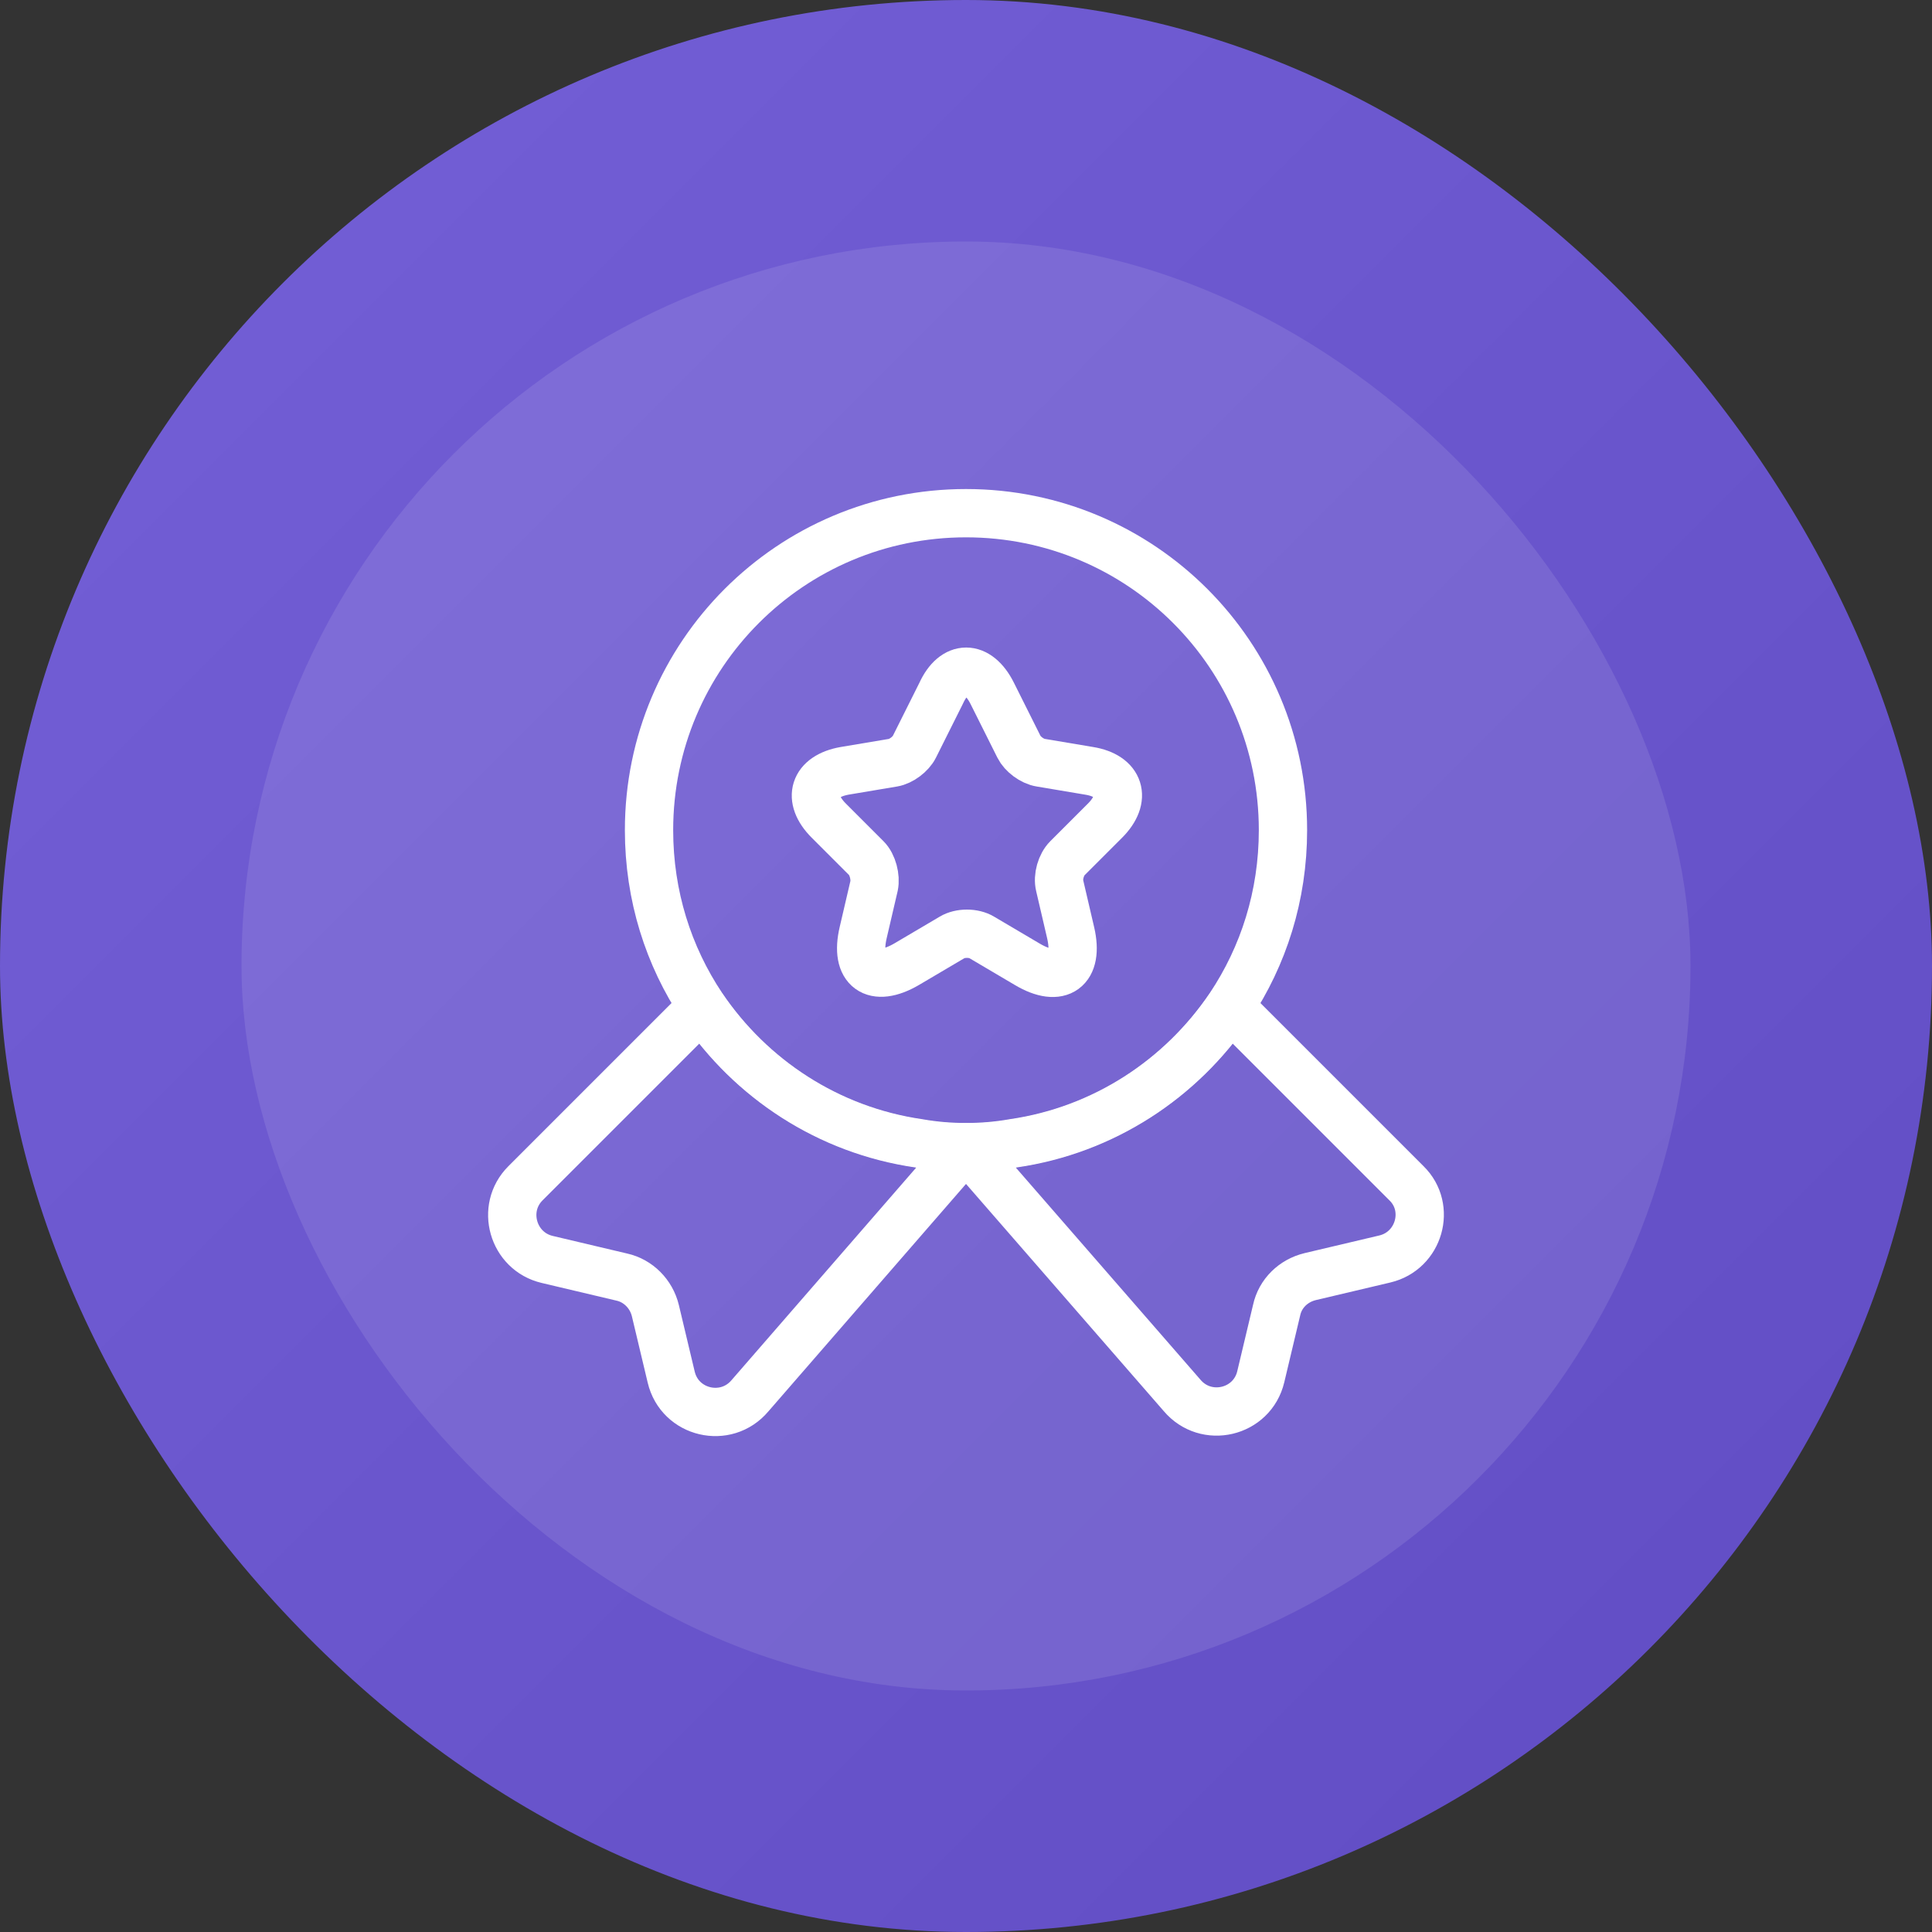
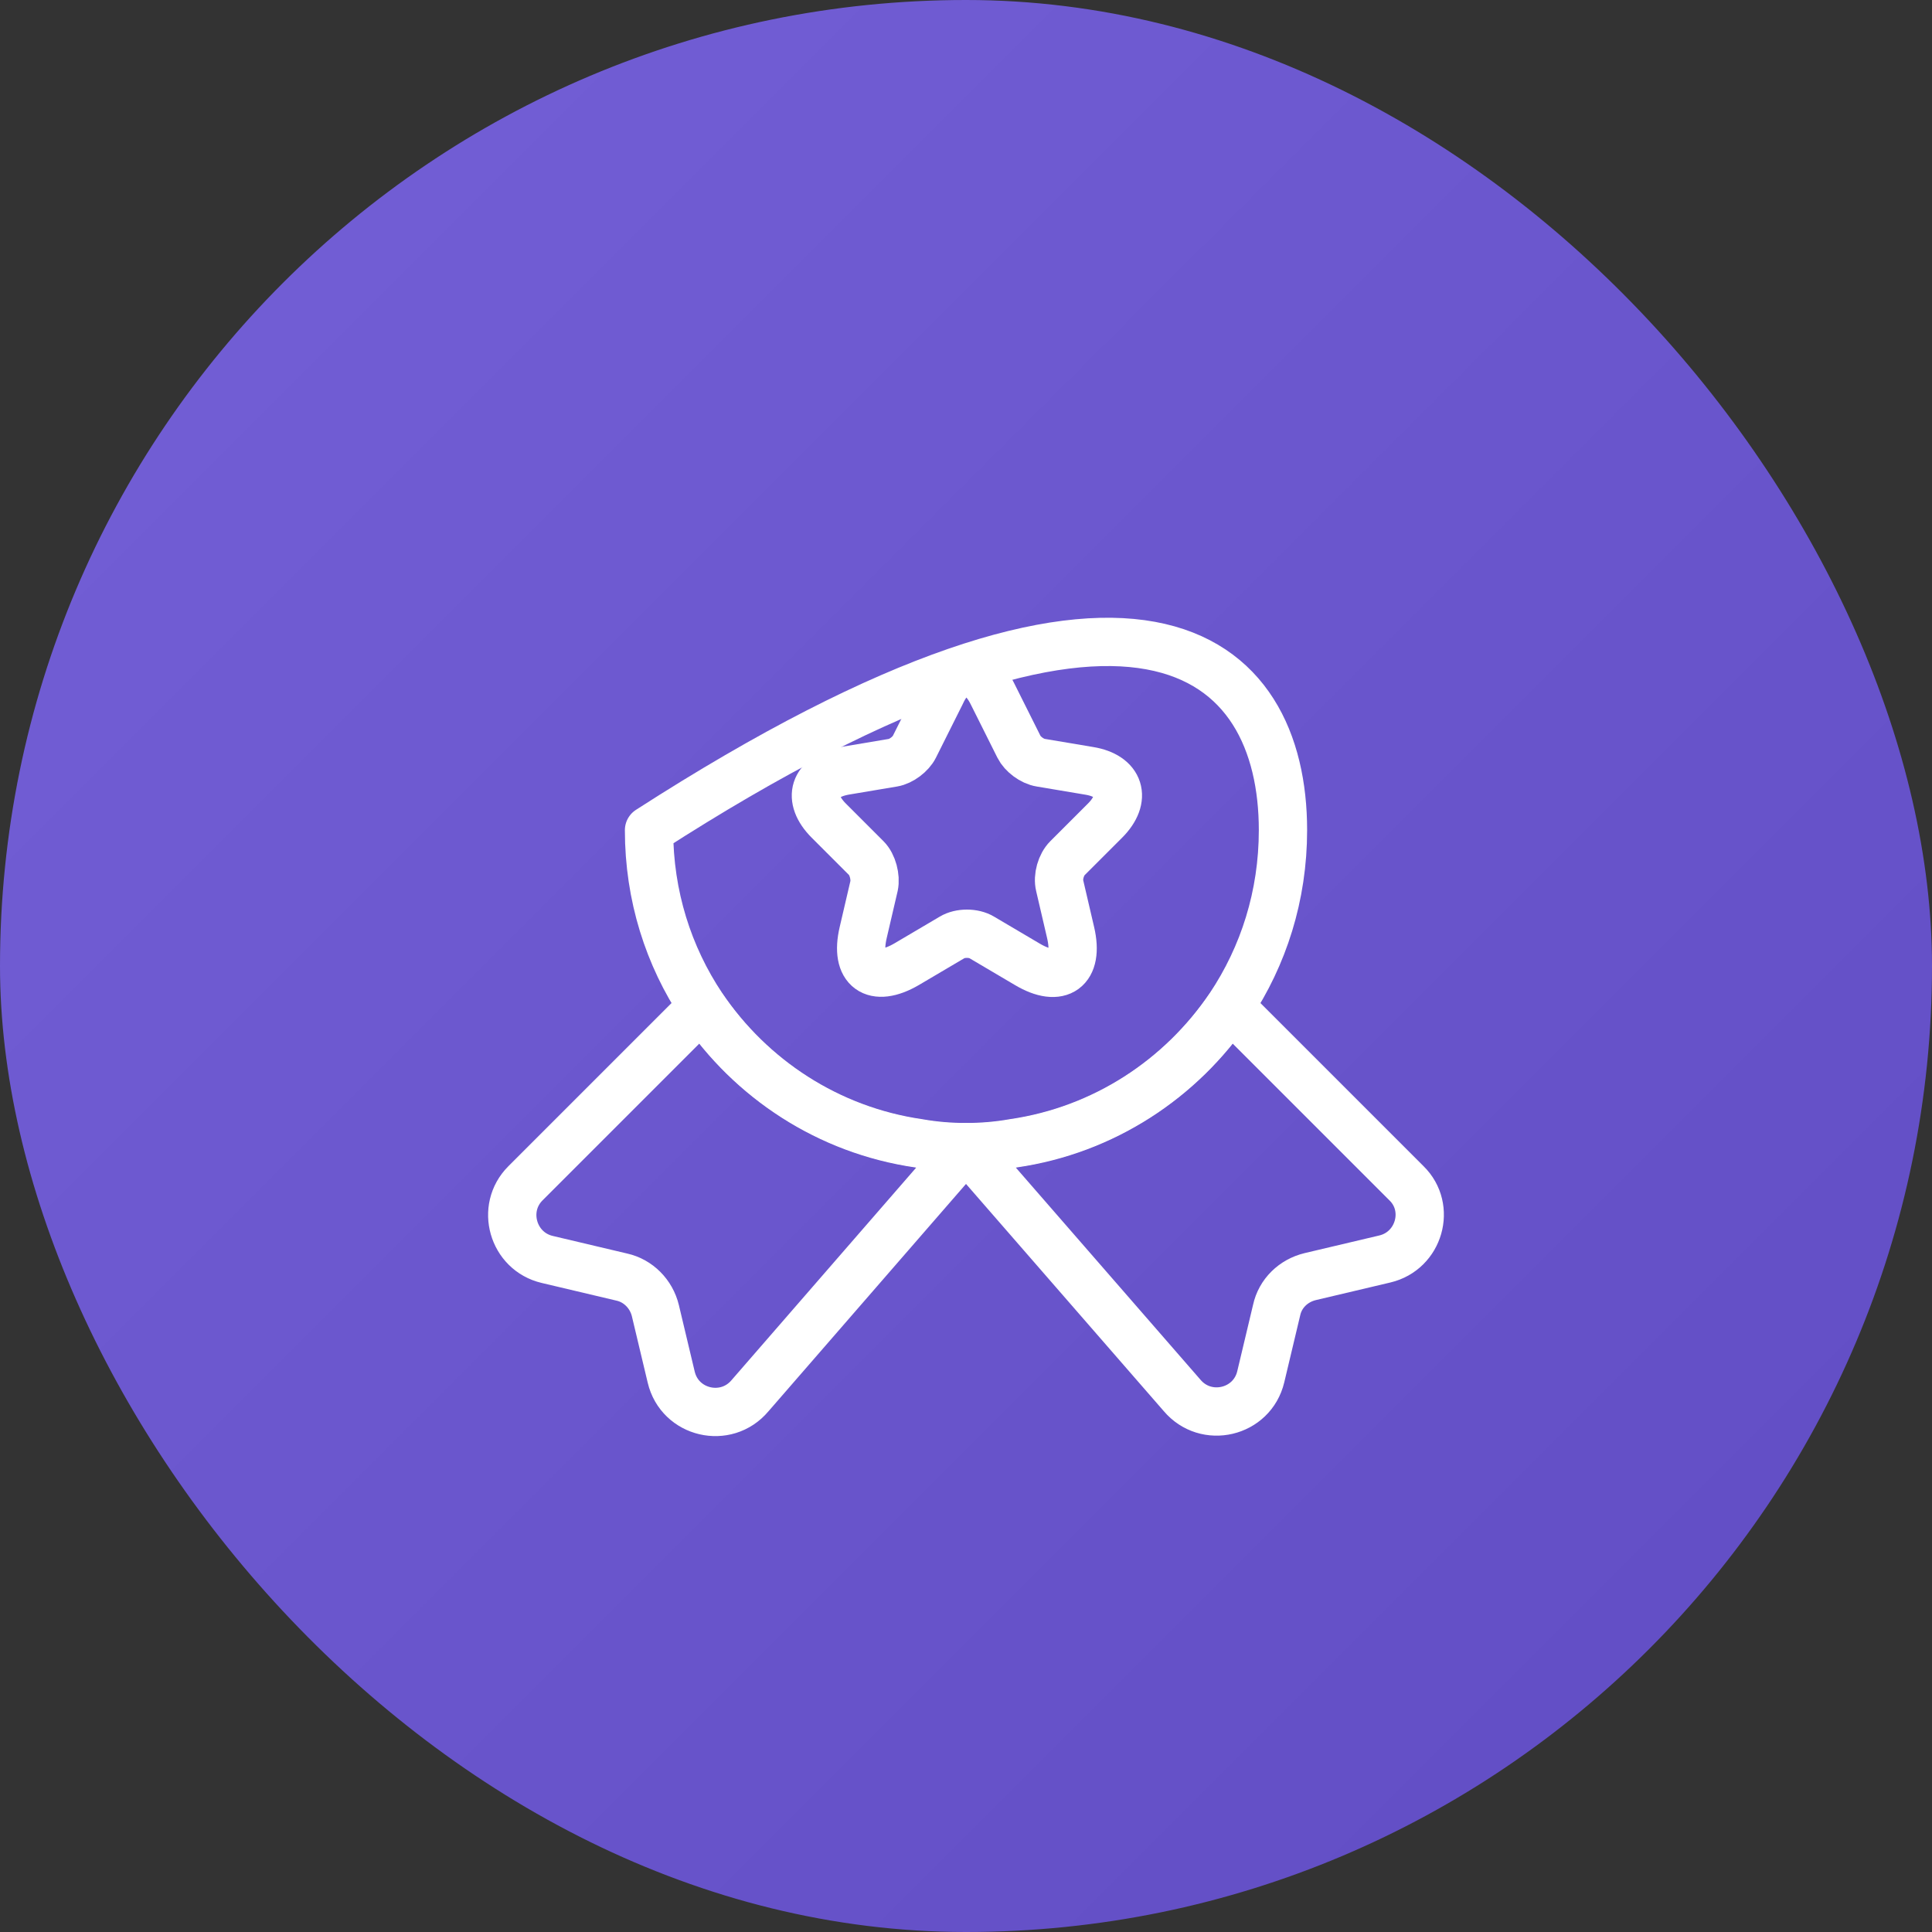
<svg xmlns="http://www.w3.org/2000/svg" width="160" height="160" viewBox="0 0 160 160" fill="none">
  <rect x="0" y="0" width="160" height="160" fill="#333333" stroke="none" />
  <rect width="160" height="160" rx="80" fill="url(#paint0_linear_1356_18067)" />
-   <rect x="20" y="20" width="120" height="120" rx="60" fill="url(#paint1_radial_1356_18067)" fill-opacity="0.1" />
-   <path d="M106.25 68.75C106.25 74.188 104.637 79.175 101.862 83.338C97.812 89.338 91.4 93.575 83.938 94.662C82.662 94.888 81.35 95 80 95C78.65 95 77.338 94.888 76.062 94.662C68.6 93.575 62.188 89.338 58.138 83.338C55.362 79.175 53.75 74.188 53.75 68.75C53.75 54.237 65.487 42.5 80 42.5C94.513 42.5 106.25 54.237 106.25 68.75Z" stroke="white" stroke-width="4" stroke-linecap="round" stroke-linejoin="round" />
+   <path d="M106.25 68.75C106.25 74.188 104.637 79.175 101.862 83.338C97.812 89.338 91.4 93.575 83.938 94.662C82.662 94.888 81.35 95 80 95C78.65 95 77.338 94.888 76.062 94.662C68.6 93.575 62.188 89.338 58.138 83.338C55.362 79.175 53.75 74.188 53.75 68.75C94.513 42.5 106.25 54.237 106.25 68.75Z" stroke="white" stroke-width="4" stroke-linecap="round" stroke-linejoin="round" />
  <path d="M114.687 104.263L108.499 105.725C107.112 106.062 106.024 107.113 105.724 108.5L104.412 114.013C103.699 117.013 99.874 117.913 97.887 115.55L79.999 95L62.112 115.587C60.124 117.95 56.299 117.05 55.587 114.05L54.274 108.537C53.937 107.15 52.849 106.063 51.499 105.763L45.312 104.3C42.462 103.625 41.449 100.062 43.512 98L58.137 83.375C62.187 89.375 68.599 93.613 76.062 94.7C77.337 94.925 78.649 95.038 79.999 95.038C81.349 95.038 82.662 94.925 83.937 94.7C91.399 93.613 97.812 89.375 101.862 83.375L116.487 98C118.549 100.025 117.537 103.588 114.687 104.263Z" stroke="white" stroke-width="4" stroke-linecap="round" stroke-linejoin="round" />
  <path d="M82.174 57.425L84.387 61.85C84.687 62.45 85.474 63.05 86.187 63.163L90.199 63.837C92.749 64.25 93.349 66.125 91.512 67.963L88.399 71.075C87.874 71.6 87.574 72.612 87.762 73.362L88.662 77.225C89.374 80.263 87.762 81.462 85.062 79.85L81.312 77.637C80.637 77.225 79.512 77.225 78.837 77.637L75.087 79.85C72.387 81.425 70.774 80.263 71.487 77.225L72.387 73.362C72.537 72.65 72.274 71.6 71.749 71.075L68.637 67.963C66.799 66.125 67.399 64.287 69.949 63.837L73.962 63.163C74.637 63.05 75.424 62.45 75.724 61.85L77.937 57.425C79.024 55.025 80.974 55.025 82.174 57.425Z" stroke="white" stroke-width="4" stroke-linecap="round" stroke-linejoin="round" />
  <defs>
    <linearGradient id="paint0_linear_1356_18067" x1="160" y1="160" x2="0" y2="0" gradientUnits="userSpaceOnUse">
      <stop stop-color="#604CC3" />
      <stop offset="1" stop-color="#7460D7" />
    </linearGradient>
    <radialGradient id="paint1_radial_1356_18067" cx="0" cy="0" r="1" gradientUnits="userSpaceOnUse" gradientTransform="translate(80 80) rotate(90) scale(60)">
      <stop stop-color="white" />
      <stop offset="1" stop-color="white" />
    </radialGradient>
  </defs>
</svg>